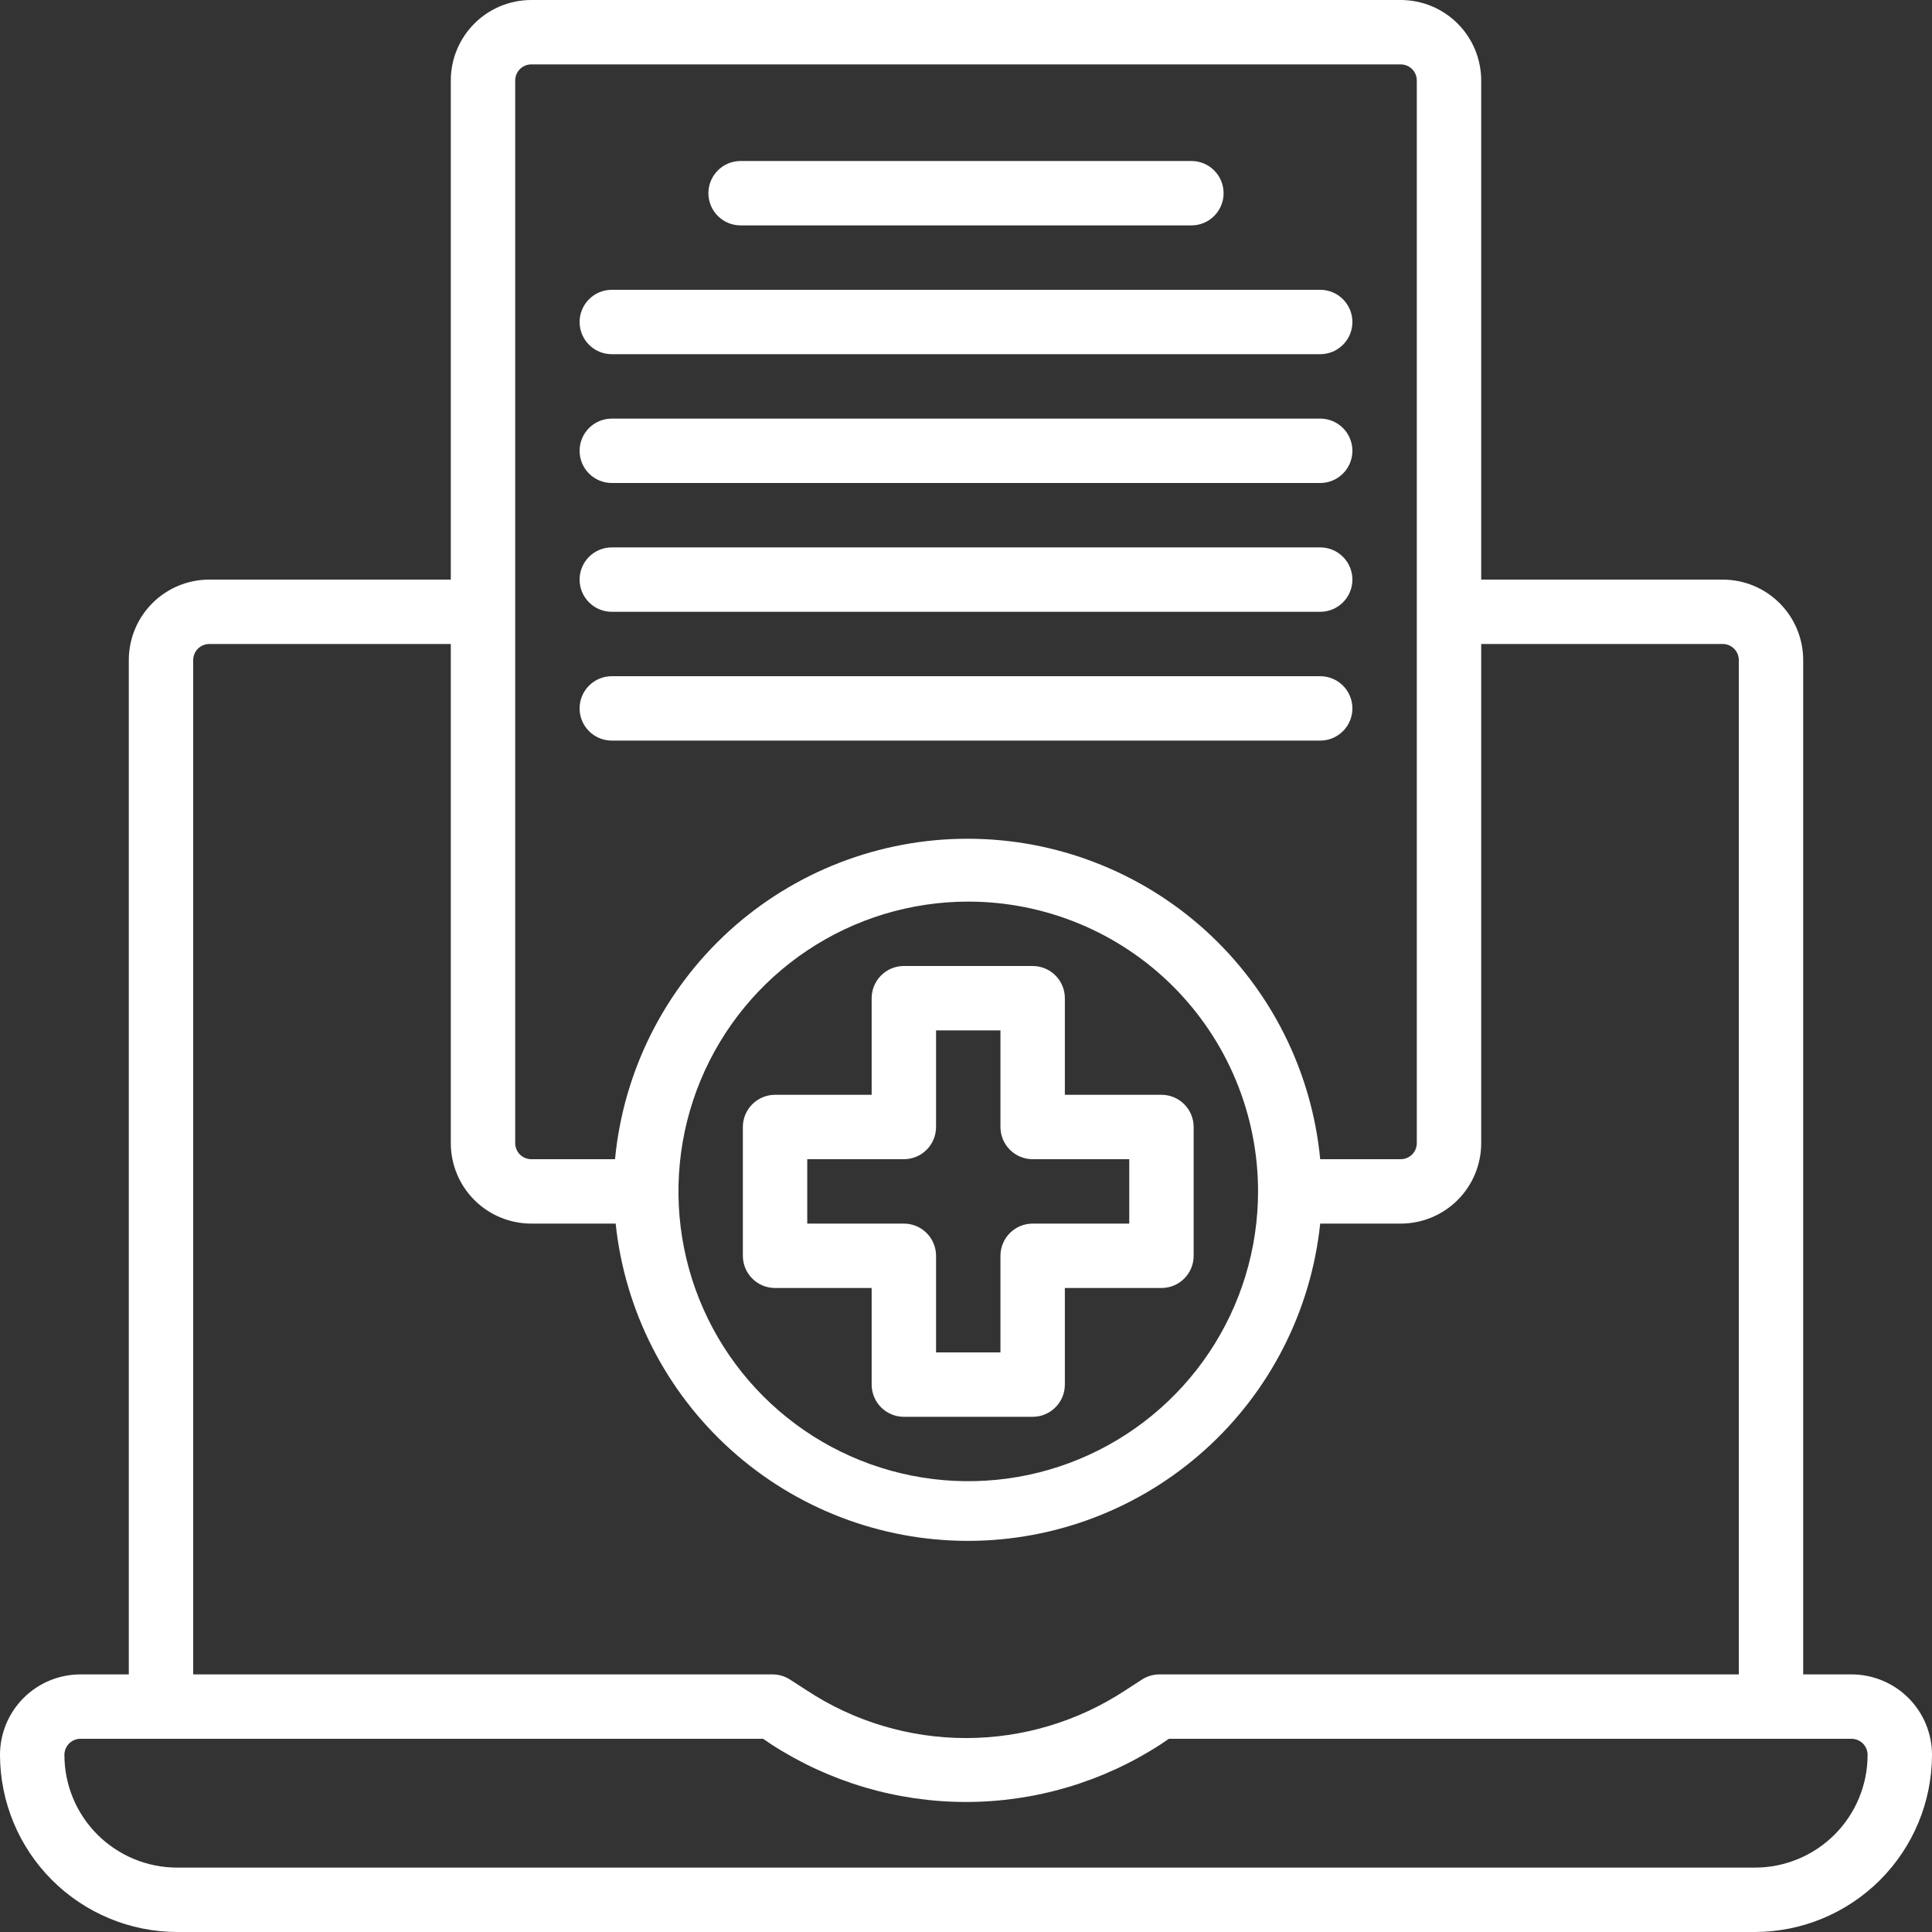
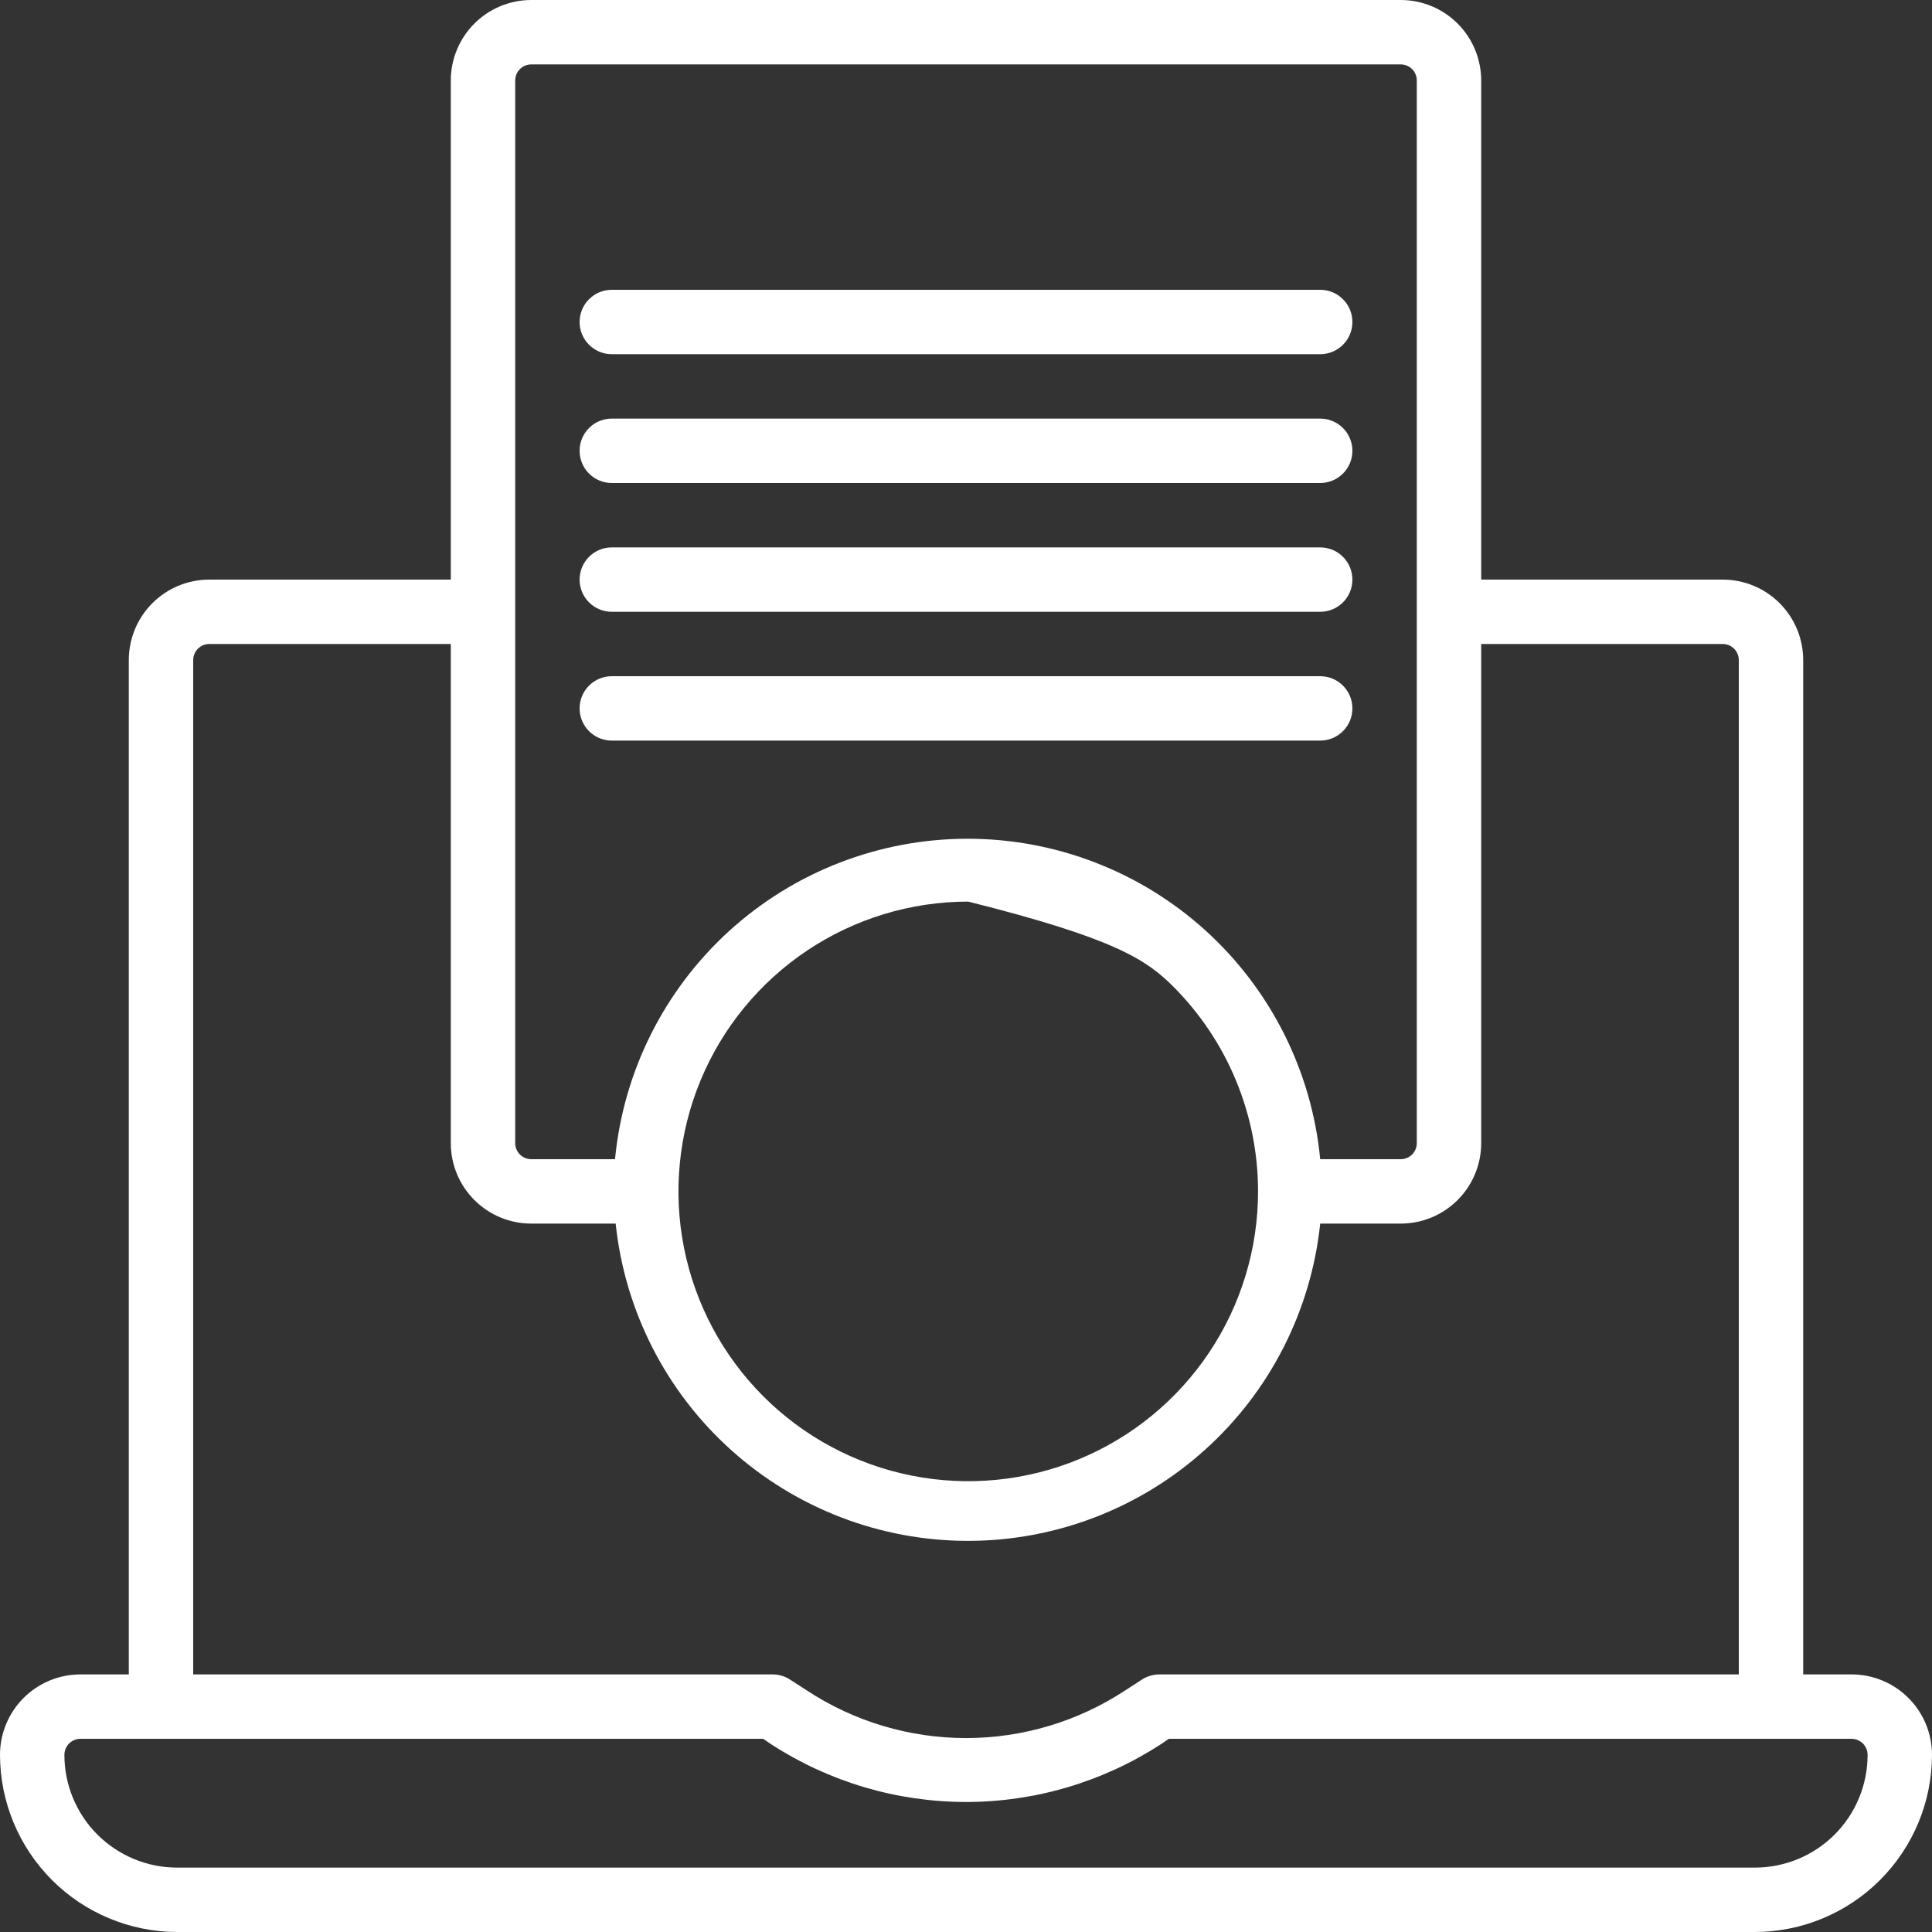
<svg xmlns="http://www.w3.org/2000/svg" width="60" height="60" viewBox="0 0 60 60" fill="none">
  <rect x="0" y="0" width="60" height="60" fill="#333333" stroke="none" />
-   <path d="M37 7H23C22.735 7 22.48 6.895 22.293 6.707C22.105 6.52 22 6.265 22 6C22 5.735 22.105 5.48 22.293 5.293C22.48 5.105 22.735 5 23 5H37C37.265 5 37.52 5.105 37.707 5.293C37.895 5.48 38 5.735 38 6C38 6.265 37.895 6.52 37.707 6.707C37.52 6.895 37.265 7 37 7Z" fill="white" />
  <path d="M19 11H41C41.265 11 41.52 10.895 41.707 10.707C41.895 10.52 42 10.265 42 10C42 9.735 41.895 9.48 41.707 9.293C41.52 9.105 41.265 9 41 9H19C18.735 9 18.48 9.105 18.293 9.293C18.105 9.48 18 9.735 18 10C18 10.265 18.105 10.52 18.293 10.707C18.48 10.895 18.735 11 19 11Z" fill="white" />
  <path d="M41 15H19C18.735 15 18.48 14.895 18.293 14.707C18.105 14.52 18 14.265 18 14C18 13.735 18.105 13.48 18.293 13.293C18.48 13.105 18.735 13 19 13H41C41.265 13 41.52 13.105 41.707 13.293C41.895 13.48 42 13.735 42 14C42 14.265 41.895 14.52 41.707 14.707C41.52 14.895 41.265 15 41 15Z" fill="white" />
  <path d="M19 19H41C41.265 19 41.52 18.895 41.707 18.707C41.895 18.52 42 18.265 42 18C42 17.735 41.895 17.48 41.707 17.293C41.52 17.105 41.265 17 41 17H19C18.735 17 18.48 17.105 18.293 17.293C18.105 17.48 18 17.735 18 18C18 18.265 18.105 18.52 18.293 18.707C18.48 18.895 18.735 19 19 19Z" fill="white" />
  <path d="M41 23H19C18.735 23 18.48 22.895 18.293 22.707C18.105 22.52 18 22.265 18 22C18 21.735 18.105 21.48 18.293 21.293C18.48 21.105 18.735 21 19 21H41C41.265 21 41.52 21.105 41.707 21.293C41.895 21.48 42 21.735 42 22C42 22.265 41.895 22.52 41.707 22.707C41.52 22.895 41.265 23 41 23Z" fill="white" />
-   <path fill-rule="evenodd" clip-rule="evenodd" d="M36.07 34H33.07V31C33.07 30.735 32.965 30.48 32.777 30.293C32.59 30.105 32.336 30 32.07 30H28.07C27.805 30 27.551 30.105 27.363 30.293C27.176 30.48 27.07 30.735 27.07 31V34H24.07C23.805 34 23.551 34.105 23.363 34.293C23.176 34.48 23.07 34.735 23.07 35V39C23.07 39.265 23.176 39.52 23.363 39.707C23.551 39.895 23.805 40 24.07 40H27.07V43C27.07 43.265 27.176 43.52 27.363 43.707C27.551 43.895 27.805 44 28.07 44H32.07C32.336 44 32.59 43.895 32.777 43.707C32.965 43.52 33.07 43.265 33.07 43V40H36.07C36.336 40 36.59 39.895 36.777 39.707C36.965 39.52 37.07 39.265 37.07 39V35C37.07 34.735 36.965 34.48 36.777 34.293C36.59 34.105 36.336 34 36.07 34ZM35.07 38H32.07C31.805 38 31.551 38.105 31.363 38.293C31.176 38.48 31.07 38.735 31.07 39V42H29.07V39C29.07 38.735 28.965 38.48 28.777 38.293C28.59 38.105 28.335 38 28.07 38H25.07V36H28.07C28.335 36 28.59 35.895 28.777 35.707C28.965 35.52 29.07 35.265 29.07 35V32H31.07V35C31.07 35.265 31.176 35.52 31.363 35.707C31.551 35.895 31.805 36 32.07 36H35.07V38Z" fill="white" />
-   <path fill-rule="evenodd" clip-rule="evenodd" d="M57.5 52H56V20.5C56 19.837 55.737 19.201 55.268 18.732C54.799 18.263 54.163 18 53.5 18H46V2.5C46 2.172 45.935 1.847 45.81 1.543C45.684 1.24 45.5 0.964 45.268 0.732C45.036 0.5 44.76 0.316 44.457 0.19C44.153 0.065 43.828 0 43.5 0H16.5C15.837 0 15.201 0.263 14.732 0.732C14.263 1.201 14 1.837 14 2.5V18H6.5C5.837 18 5.201 18.263 4.732 18.732C4.263 19.201 4 19.837 4 20.5V52H2.5C1.837 52 1.201 52.263 0.732 52.732C0.263 53.201 0 53.837 0 54.5C0.003 55.958 0.583 57.355 1.614 58.386C2.645 59.417 4.042 59.997 5.5 60H54.5C55.958 59.997 57.355 59.417 58.386 58.386C59.417 57.355 59.997 55.958 60 54.5C60 53.837 59.737 53.201 59.268 52.732C58.799 52.263 58.163 52 57.5 52ZM16 2.5C16 2.367 16.053 2.24 16.146 2.146C16.24 2.053 16.367 2 16.5 2H43.5C43.633 2 43.76 2.053 43.854 2.146C43.947 2.24 44 2.367 44 2.5V35.5C44 35.633 43.947 35.76 43.854 35.854C43.76 35.947 43.633 36 43.5 36H41C40.739 33.276 39.473 30.748 37.449 28.907C35.424 27.067 32.786 26.048 30.05 26.048C27.314 26.048 24.676 27.067 22.651 28.907C20.627 30.748 19.361 33.276 19.1 36H16.5C16.367 36 16.24 35.947 16.146 35.854C16.053 35.76 16 35.633 16 35.5V2.5ZM39.07 37C39.07 38.78 38.542 40.52 37.553 42C36.564 43.48 35.159 44.634 33.514 45.315C31.87 45.996 30.06 46.174 28.314 45.827C26.568 45.48 24.965 44.623 23.706 43.364C22.447 42.105 21.59 40.502 21.243 38.756C20.896 37.01 21.074 35.2 21.755 33.556C22.436 31.911 23.59 30.506 25.07 29.517C26.55 28.528 28.29 28 30.07 28C31.252 28 32.422 28.233 33.514 28.685C34.606 29.137 35.598 29.8 36.434 30.636C37.27 31.472 37.933 32.464 38.385 33.556C38.837 34.648 39.07 35.818 39.07 37ZM6 20.5C6 20.367 6.053 20.24 6.146 20.146C6.24 20.053 6.367 20 6.5 20H14V35.5C14 36.163 14.263 36.799 14.732 37.268C15.201 37.737 15.837 38 16.5 38H19.12C19.404 40.704 20.678 43.207 22.699 45.026C24.719 46.846 27.341 47.853 30.06 47.853C32.779 47.853 35.401 46.846 37.421 45.026C39.442 43.207 40.716 40.704 41 38H43.5C43.828 38 44.153 37.935 44.457 37.81C44.76 37.684 45.036 37.5 45.268 37.268C45.5 37.036 45.684 36.76 45.81 36.457C45.935 36.153 46 35.828 46 35.5V20H53.5C53.633 20 53.76 20.053 53.854 20.146C53.947 20.24 54 20.367 54 20.5V52H36C35.804 52.002 35.613 52.061 35.45 52.17L34.94 52.5C33.473 53.464 31.756 53.977 30 53.977C28.244 53.977 26.527 53.464 25.06 52.5L24.55 52.17C24.387 52.061 24.196 52.002 24 52H6V20.5ZM5.5 58C4.572 58 3.682 57.631 3.025 56.975C2.369 56.319 2 55.428 2 54.5C2 54.367 2.053 54.24 2.146 54.146C2.24 54.053 2.367 54 2.5 54H23.7L23.95 54.17C25.751 55.339 27.853 55.962 30 55.962C32.147 55.962 34.249 55.339 36.05 54.17L36.3 54H57.5C57.633 54 57.76 54.053 57.854 54.146C57.947 54.24 58 54.367 58 54.5C58 55.428 57.631 56.319 56.975 56.975C56.319 57.631 55.428 58 54.5 58H5.5Z" fill="white" />
+   <path fill-rule="evenodd" clip-rule="evenodd" d="M57.5 52H56V20.5C56 19.837 55.737 19.201 55.268 18.732C54.799 18.263 54.163 18 53.5 18H46V2.5C46 2.172 45.935 1.847 45.81 1.543C45.684 1.24 45.5 0.964 45.268 0.732C45.036 0.5 44.76 0.316 44.457 0.19C44.153 0.065 43.828 0 43.5 0H16.5C15.837 0 15.201 0.263 14.732 0.732C14.263 1.201 14 1.837 14 2.5V18H6.5C5.837 18 5.201 18.263 4.732 18.732C4.263 19.201 4 19.837 4 20.5V52H2.5C1.837 52 1.201 52.263 0.732 52.732C0.263 53.201 0 53.837 0 54.5C0.003 55.958 0.583 57.355 1.614 58.386C2.645 59.417 4.042 59.997 5.5 60H54.5C55.958 59.997 57.355 59.417 58.386 58.386C59.417 57.355 59.997 55.958 60 54.5C60 53.837 59.737 53.201 59.268 52.732C58.799 52.263 58.163 52 57.5 52ZM16 2.5C16 2.367 16.053 2.24 16.146 2.146C16.24 2.053 16.367 2 16.5 2H43.5C43.633 2 43.76 2.053 43.854 2.146C43.947 2.24 44 2.367 44 2.5V35.5C44 35.633 43.947 35.76 43.854 35.854C43.76 35.947 43.633 36 43.5 36H41C40.739 33.276 39.473 30.748 37.449 28.907C35.424 27.067 32.786 26.048 30.05 26.048C27.314 26.048 24.676 27.067 22.651 28.907C20.627 30.748 19.361 33.276 19.1 36H16.5C16.367 36 16.24 35.947 16.146 35.854C16.053 35.76 16 35.633 16 35.5V2.5ZM39.07 37C39.07 38.78 38.542 40.52 37.553 42C36.564 43.48 35.159 44.634 33.514 45.315C31.87 45.996 30.06 46.174 28.314 45.827C26.568 45.48 24.965 44.623 23.706 43.364C22.447 42.105 21.59 40.502 21.243 38.756C20.896 37.01 21.074 35.2 21.755 33.556C22.436 31.911 23.59 30.506 25.07 29.517C26.55 28.528 28.29 28 30.07 28C34.606 29.137 35.598 29.8 36.434 30.636C37.27 31.472 37.933 32.464 38.385 33.556C38.837 34.648 39.07 35.818 39.07 37ZM6 20.5C6 20.367 6.053 20.24 6.146 20.146C6.24 20.053 6.367 20 6.5 20H14V35.5C14 36.163 14.263 36.799 14.732 37.268C15.201 37.737 15.837 38 16.5 38H19.12C19.404 40.704 20.678 43.207 22.699 45.026C24.719 46.846 27.341 47.853 30.06 47.853C32.779 47.853 35.401 46.846 37.421 45.026C39.442 43.207 40.716 40.704 41 38H43.5C43.828 38 44.153 37.935 44.457 37.81C44.76 37.684 45.036 37.5 45.268 37.268C45.5 37.036 45.684 36.76 45.81 36.457C45.935 36.153 46 35.828 46 35.5V20H53.5C53.633 20 53.76 20.053 53.854 20.146C53.947 20.24 54 20.367 54 20.5V52H36C35.804 52.002 35.613 52.061 35.45 52.17L34.94 52.5C33.473 53.464 31.756 53.977 30 53.977C28.244 53.977 26.527 53.464 25.06 52.5L24.55 52.17C24.387 52.061 24.196 52.002 24 52H6V20.5ZM5.5 58C4.572 58 3.682 57.631 3.025 56.975C2.369 56.319 2 55.428 2 54.5C2 54.367 2.053 54.24 2.146 54.146C2.24 54.053 2.367 54 2.5 54H23.7L23.95 54.17C25.751 55.339 27.853 55.962 30 55.962C32.147 55.962 34.249 55.339 36.05 54.17L36.3 54H57.5C57.633 54 57.76 54.053 57.854 54.146C57.947 54.24 58 54.367 58 54.5C58 55.428 57.631 56.319 56.975 56.975C56.319 57.631 55.428 58 54.5 58H5.5Z" fill="white" />
</svg>